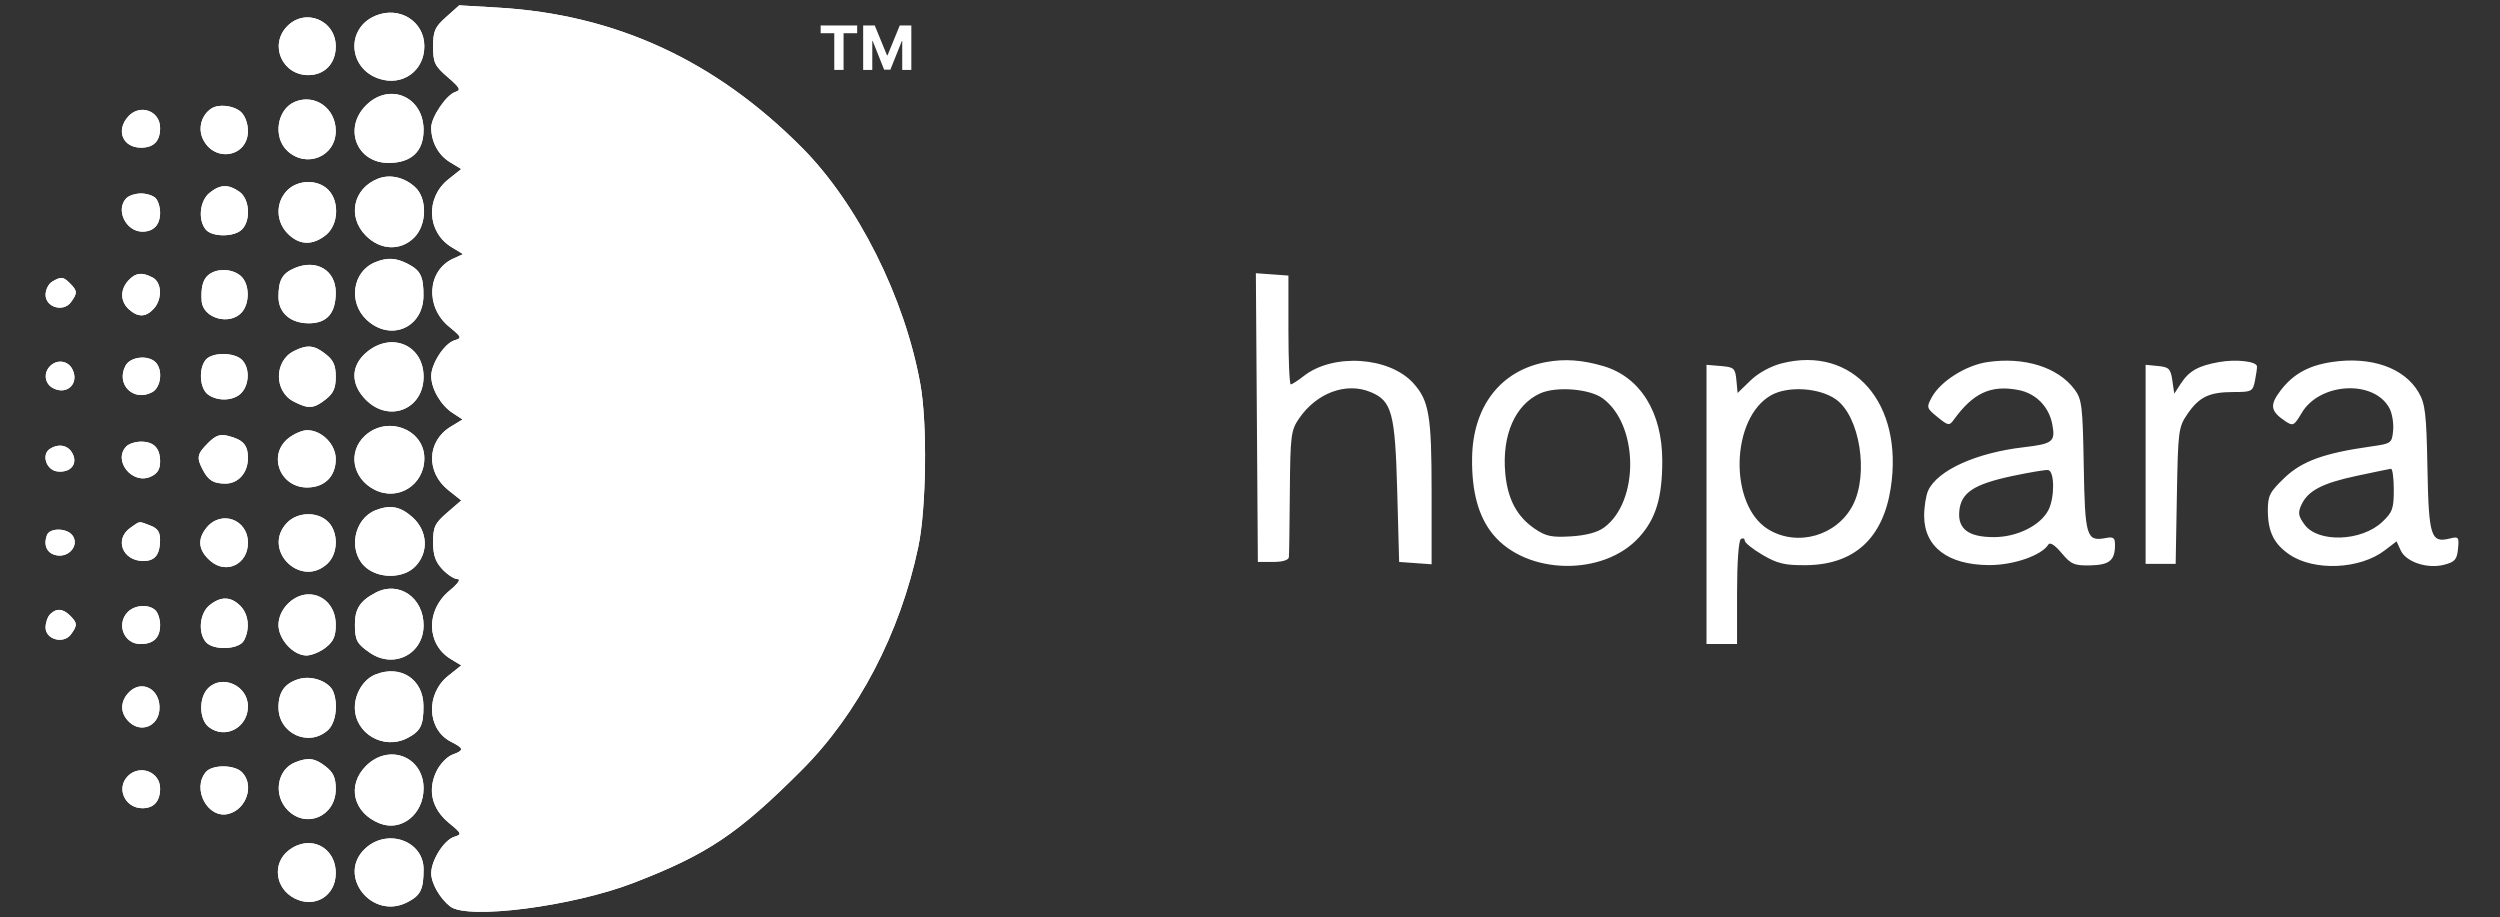
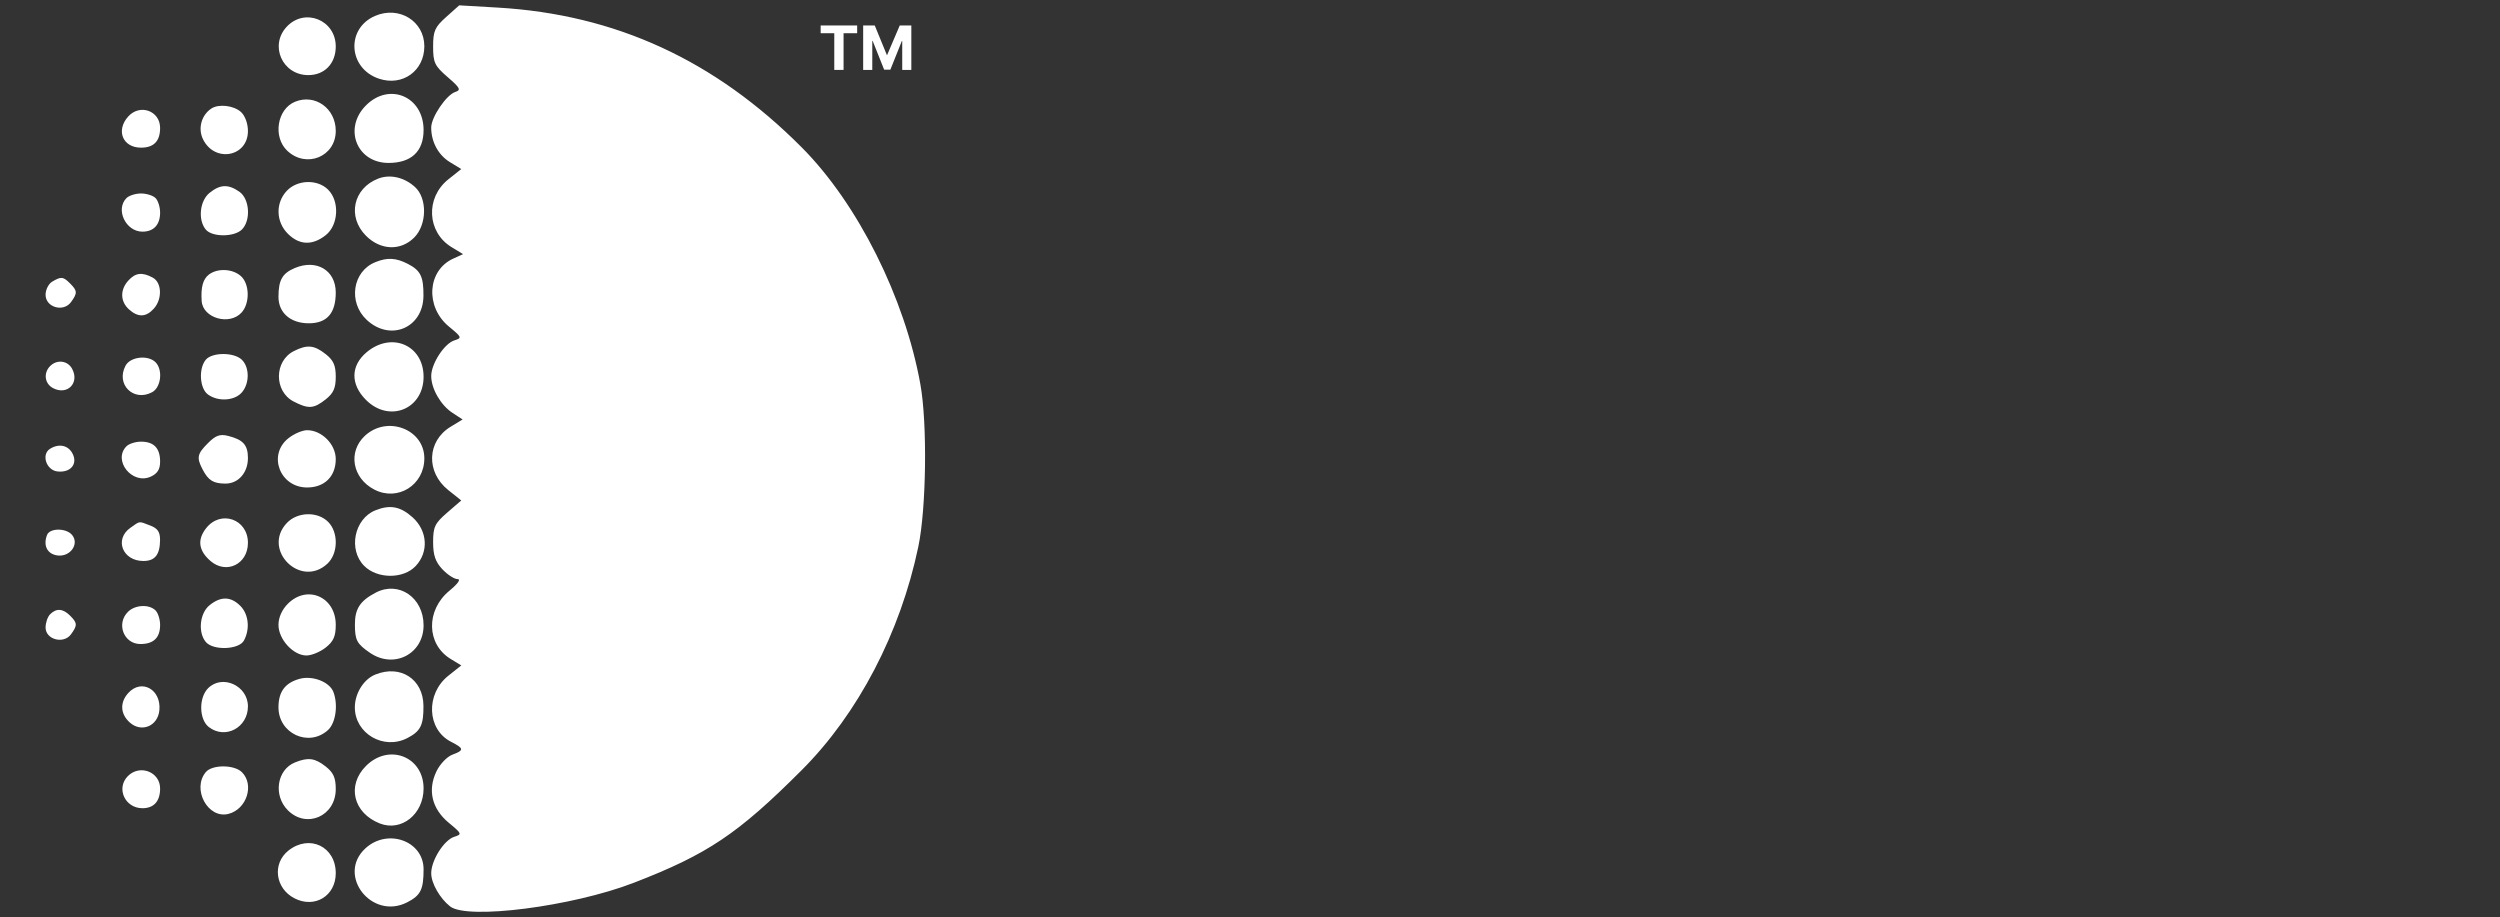
<svg xmlns="http://www.w3.org/2000/svg" width="139" height="51" viewBox="0 0 139 51" fill="none">
  <rect x="0" y="0" width="139" height="51" fill="#333333" stroke="none" />
-   <path d="M47.992 1.416H48.636L49.317 3.076H49.346L50.026 1.416H50.67V3.887H50.164V2.279H50.143L49.504 3.875H49.159L48.52 2.273H48.499V3.887H47.992V1.416Z" fill="white" />
+   <path d="M47.992 1.416H48.636L49.317 3.076L50.026 1.416H50.67V3.887H50.164V2.279H50.143L49.504 3.875H49.159L48.52 2.273H48.499V3.887H47.992V1.416Z" fill="white" />
  <path d="M45.629 1.847V1.416H47.658V1.847H46.902V3.887H46.386V1.847H45.629Z" fill="white" />
-   <path fill-rule="evenodd" clip-rule="evenodd" d="M24.807 0.945C24.176 1.509 24.081 1.724 24.081 2.591C24.081 3.482 24.167 3.662 24.891 4.288C25.585 4.887 25.646 5.006 25.316 5.112C24.815 5.274 23.975 6.516 23.975 7.094C23.975 7.891 24.373 8.624 25.018 9.016L25.647 9.399L24.926 9.973C23.645 10.996 23.738 12.908 25.109 13.742L25.747 14.13L25.199 14.379C23.756 15.037 23.628 17.059 24.961 18.157C25.684 18.753 25.698 18.788 25.257 18.928C24.703 19.104 23.977 20.225 23.976 20.905C23.975 21.609 24.502 22.525 25.155 22.953L25.72 23.323L25.055 23.727C23.734 24.53 23.672 26.25 24.926 27.251L25.646 27.825L24.864 28.502C24.177 29.096 24.081 29.295 24.081 30.141C24.081 30.867 24.208 31.238 24.596 31.651C24.879 31.953 25.259 32.199 25.441 32.199C25.64 32.199 25.459 32.455 24.987 32.845C23.669 33.931 23.705 35.816 25.059 36.64L25.647 36.997L24.926 37.572C23.659 38.583 23.734 40.548 25.067 41.237C25.809 41.621 25.819 41.708 25.142 41.965C24.849 42.076 24.454 42.493 24.265 42.891C23.763 43.942 24.015 44.975 24.961 45.755C25.684 46.352 25.698 46.386 25.257 46.526C24.687 46.707 23.977 47.83 23.976 48.551C23.975 49.106 24.453 49.944 25.027 50.397C25.985 51.152 31.826 50.401 35.235 49.084C39.34 47.499 41.029 46.367 44.574 42.82C47.711 39.683 50.057 35.187 51.059 30.394C51.505 28.265 51.565 23.548 51.174 21.372C50.309 16.553 47.69 11.322 44.576 8.195C39.748 3.345 34.223 0.805 27.673 0.422L25.532 0.297L24.807 0.945ZM20.861 0.882C19.218 1.583 19.358 3.81 21.079 4.378C22.384 4.809 23.593 3.939 23.593 2.57C23.593 1.177 22.193 0.312 20.861 0.882ZM15.945 1.483C14.965 2.526 15.699 4.176 17.142 4.176C18.049 4.176 18.668 3.53 18.668 2.584C18.668 1.11 16.949 0.415 15.945 1.483ZM20.35 5.858C19.077 7.131 19.831 9.059 21.602 9.059C22.869 9.059 23.551 8.418 23.551 7.229C23.551 5.369 21.652 4.556 20.35 5.858ZM16.4 5.659C15.403 6.071 15.161 7.62 15.975 8.385C17.033 9.379 18.668 8.707 18.668 7.278C18.668 6.024 17.513 5.199 16.4 5.659ZM11.747 6.037C11.199 6.403 10.997 7.137 11.282 7.731C11.922 9.066 13.785 8.732 13.785 7.282C13.785 6.869 13.625 6.432 13.397 6.226C12.995 5.861 12.154 5.765 11.747 6.037ZM7.131 6.475C6.429 7.25 6.821 8.21 7.841 8.21C8.552 8.21 8.902 7.848 8.902 7.113C8.902 6.16 7.781 5.756 7.131 6.475ZM21.024 9.932C19.632 10.474 19.297 12.056 20.35 13.109C21.161 13.92 22.277 13.961 23.029 13.208C23.741 12.497 23.764 11.024 23.073 10.398C22.474 9.853 21.685 9.674 21.024 9.932ZM15.945 10.611C15.312 11.285 15.338 12.33 16.005 12.996C16.641 13.633 17.367 13.661 18.108 13.077C18.822 12.516 18.892 11.194 18.243 10.545C17.652 9.954 16.533 9.986 15.945 10.611ZM11.65 10.724C11.105 11.166 10.996 12.227 11.441 12.763C11.795 13.19 13.023 13.188 13.452 12.759C13.959 12.251 13.88 11.06 13.313 10.663C12.694 10.229 12.241 10.246 11.65 10.724ZM7.034 11.012C6.403 11.643 6.99 12.88 7.92 12.88C8.546 12.88 8.902 12.496 8.902 11.819C8.902 11.515 8.788 11.152 8.648 11.012C8.508 10.872 8.144 10.757 7.841 10.757C7.537 10.757 7.174 10.872 7.034 11.012ZM20.867 14.577C19.6 15.088 19.343 16.807 20.389 17.784C21.699 19.008 23.528 18.236 23.544 16.453C23.553 15.384 23.386 15.039 22.686 14.677C22.017 14.331 21.542 14.304 20.867 14.577ZM16.395 14.901C15.696 15.195 15.483 15.569 15.483 16.506C15.483 17.392 16.153 17.975 17.17 17.975C18.179 17.975 18.668 17.417 18.668 16.262C18.668 15.032 17.602 14.393 16.395 14.901ZM11.612 15.268C11.283 15.523 11.161 15.973 11.213 16.739C11.279 17.692 12.763 18.116 13.434 17.375C13.9 16.859 13.881 15.792 13.397 15.354C12.937 14.938 12.093 14.897 11.612 15.268ZM7.131 15.604C6.67 16.113 6.685 16.762 7.168 17.199C7.672 17.656 8.115 17.644 8.551 17.162C9.033 16.63 9.001 15.708 8.492 15.435C7.898 15.117 7.529 15.163 7.131 15.604ZM69.882 23.217L69.937 31.244H70.786C71.31 31.244 71.646 31.142 71.662 30.978C71.677 30.832 71.701 29.199 71.715 27.348C71.74 24.231 71.777 23.93 72.219 23.28C73.197 21.844 74.841 21.233 76.206 21.799C77.391 22.29 77.568 22.95 77.686 27.316L77.792 31.244L78.694 31.309L79.597 31.374V27.322C79.597 23.107 79.456 22.272 78.581 21.305C77.245 19.829 74.117 19.626 72.486 20.909C72.162 21.163 71.838 21.372 71.766 21.372C71.694 21.372 71.636 20.011 71.636 18.347V15.322L70.731 15.256L69.826 15.191L69.882 23.217ZM2.905 15.657C2.701 15.776 2.534 16.105 2.534 16.39C2.534 17.089 3.525 17.375 3.947 16.798C4.311 16.299 4.305 16.168 3.898 15.761C3.512 15.375 3.408 15.364 2.905 15.657ZM20.383 19.586C19.492 20.335 19.48 21.367 20.35 22.237C21.639 23.526 23.551 22.756 23.551 20.947C23.551 19.187 21.767 18.421 20.383 19.586ZM16.336 19.522C15.238 20.078 15.231 21.758 16.325 22.323C17.15 22.75 17.441 22.731 18.108 22.206C18.54 21.866 18.668 21.578 18.668 20.947C18.668 20.316 18.54 20.028 18.108 19.689C17.466 19.183 17.078 19.147 16.336 19.522ZM11.441 20.003C11.032 20.495 11.101 21.596 11.561 21.933C12.117 22.339 13.019 22.291 13.434 21.833C13.877 21.342 13.886 20.442 13.452 20.007C13.023 19.578 11.795 19.576 11.441 20.003ZM6.981 20.33C6.426 21.367 7.421 22.362 8.458 21.807C8.956 21.541 9.067 20.56 8.648 20.141C8.228 19.721 7.248 19.832 6.981 20.33ZM85.975 20.129C83.43 20.597 81.887 22.594 81.848 25.469C81.823 27.344 82.204 28.732 83.014 29.716C84.883 31.983 89.157 32.06 91.142 29.863C92.069 28.837 92.422 27.667 92.422 25.618C92.423 22.927 91.2 20.961 89.15 20.356C87.98 20.011 86.998 19.941 85.975 20.129ZM99.062 20.203C98.447 20.36 97.758 20.738 97.326 21.157L96.611 21.85L96.543 21.133C96.479 20.473 96.412 20.412 95.678 20.351L94.882 20.285V28.047V35.808H95.731H96.58V32.955C96.58 31.281 96.668 30.047 96.793 29.97C96.909 29.898 97.005 29.936 97.005 30.055C97.005 30.173 97.453 30.533 98.001 30.854C98.828 31.339 99.236 31.435 100.415 31.424C103.086 31.4 104.691 29.941 105.124 27.141C105.854 22.422 103.032 19.191 99.062 20.203ZM110.498 20.132C109.302 20.309 107.895 21.198 107.411 22.083C107.101 22.651 107.113 22.693 107.726 23.19C108.323 23.674 108.38 23.683 108.632 23.335C109.713 21.845 110.686 21.395 112.208 21.681C113.193 21.866 113.921 22.601 114.109 23.601C114.288 24.558 114.138 24.678 112.523 24.866C109.877 25.173 107.726 26.148 107.207 27.273C107.084 27.541 106.983 28.173 106.983 28.677C106.983 30.404 108.302 31.407 110.588 31.419C111.948 31.426 113.515 30.883 113.891 30.274C113.98 30.13 114.261 30.312 114.625 30.749C115.148 31.375 115.331 31.454 116.215 31.435C117.282 31.413 117.589 31.164 117.594 30.317C117.597 29.895 117.513 29.83 117.067 29.916C116.007 30.118 115.924 29.841 115.856 25.898C115.799 22.577 115.753 22.197 115.346 21.652C114.422 20.414 112.553 19.828 110.498 20.132ZM123.392 20.128C122.233 20.332 121.715 20.621 121.26 21.319L120.888 21.888L120.782 21.152C120.688 20.504 120.594 20.409 119.986 20.35L119.296 20.284V25.817V31.35H120.132H120.967L121.034 27.565C121.098 23.938 121.122 23.748 121.627 23.012C122.279 22.062 122.839 21.797 124.194 21.797C125.196 21.797 125.257 21.764 125.377 21.165C125.447 20.817 125.497 20.459 125.488 20.369C125.463 20.092 124.334 19.962 123.392 20.128ZM129.678 20.124C128.368 20.315 127.503 20.792 126.803 21.709C126.178 22.529 126.233 22.867 127.083 23.432C127.489 23.701 127.559 23.664 127.973 22.962C128.976 21.262 131.997 21.098 132.853 22.697C133.004 22.979 133.096 23.536 133.058 23.935C132.991 24.642 132.958 24.665 131.821 24.825C129.222 25.191 127.985 25.64 127.016 26.568C126.194 27.356 126.09 27.562 126.092 28.394C126.096 29.57 126.436 30.253 127.307 30.841C128.681 31.767 131.21 31.654 132.584 30.606L133.249 30.099L133.477 30.597C133.773 31.247 134.957 31.642 135.89 31.401C136.491 31.247 136.608 31.113 136.666 30.515C136.73 29.864 136.696 29.82 136.223 29.938C135.154 30.207 135.038 29.846 134.966 26.042C134.908 22.975 134.846 22.448 134.468 21.804C133.672 20.45 131.842 19.808 129.678 20.124ZM2.788 20.353C2.406 20.735 2.481 21.329 2.943 21.576C3.736 22 4.436 21.301 4.011 20.507C3.764 20.046 3.17 19.971 2.788 20.353ZM85.629 21.874C84.239 22.505 83.502 24.189 83.692 26.306C83.822 27.753 84.339 28.724 85.34 29.404C85.953 29.82 86.279 29.888 87.35 29.822C88.192 29.77 88.822 29.601 89.193 29.326C91.161 27.867 91.109 23.605 89.106 22.145C88.375 21.613 86.523 21.469 85.629 21.874ZM98.491 21.966C96.219 23.223 96.106 28.084 98.317 29.433C99.936 30.42 102.139 29.789 103.018 28.087C103.914 26.35 103.404 23.15 102.082 22.208C101.174 21.562 99.434 21.445 98.491 21.966ZM20.291 24.228C19.33 25.119 19.586 26.587 20.813 27.221C22.116 27.895 23.593 26.972 23.593 25.483C23.593 23.864 21.53 23.08 20.291 24.228ZM16.043 24.36C14.869 25.283 15.554 27.104 17.076 27.104C18.045 27.104 18.668 26.487 18.668 25.527C18.668 24.704 17.89 23.919 17.076 23.919C16.815 23.919 16.351 24.117 16.043 24.36ZM11.567 24.633C10.96 25.239 10.919 25.443 11.27 26.11C11.588 26.716 11.862 26.884 12.531 26.888C13.247 26.893 13.785 26.283 13.785 25.468C13.785 24.742 13.519 24.445 12.68 24.235C12.233 24.122 11.99 24.209 11.567 24.633ZM7.034 24.811C6.252 25.593 7.35 26.971 8.38 26.502C8.755 26.331 8.902 26.095 8.902 25.665C8.902 24.918 8.556 24.556 7.841 24.556C7.537 24.556 7.174 24.671 7.034 24.811ZM2.78 24.955C2.286 25.268 2.57 26.14 3.189 26.212C3.923 26.298 4.342 25.795 4.027 25.207C3.783 24.751 3.267 24.647 2.78 24.955ZM111.898 26.463C109.735 26.922 109.024 27.394 108.935 28.432C108.85 29.416 109.453 29.864 110.86 29.864C112.148 29.864 113.446 29.22 113.89 28.363C114.245 27.677 114.24 26.213 113.882 26.135C113.766 26.109 112.873 26.257 111.898 26.463ZM131.038 26.456C129.116 26.865 128.313 27.286 127.953 28.077C127.755 28.513 127.787 28.7 128.143 29.18C128.893 30.188 131.292 30.104 132.443 29.029C133.021 28.489 133.095 28.284 133.095 27.231C133.095 26.577 133.023 26.052 132.936 26.064C132.848 26.076 131.994 26.252 131.038 26.456ZM20.867 28.376C19.693 28.85 19.351 30.566 20.251 31.465C20.98 32.195 22.428 32.199 23.11 31.473C23.85 30.686 23.772 29.508 22.932 28.756C22.258 28.154 21.68 28.048 20.867 28.376ZM15.945 29.081C14.549 30.567 16.711 32.731 18.203 31.341C18.807 30.779 18.827 29.598 18.243 29.015C17.652 28.423 16.533 28.456 15.945 29.081ZM11.462 29.366C10.957 30.007 11.038 30.615 11.704 31.191C12.584 31.951 13.785 31.369 13.785 30.182C13.785 28.862 12.275 28.332 11.462 29.366ZM7.251 29.345C6.341 29.983 6.812 31.191 7.972 31.191C8.618 31.191 8.895 30.84 8.899 30.018C8.902 29.579 8.763 29.376 8.358 29.221C7.689 28.967 7.81 28.954 7.251 29.345ZM2.615 29.745C2.386 30.342 2.635 30.818 3.211 30.885C3.913 30.966 4.42 30.241 4.008 29.744C3.681 29.349 2.767 29.35 2.615 29.745ZM20.897 32.947C20.019 33.404 19.729 33.85 19.733 34.734C19.736 35.599 19.844 35.799 20.573 36.298C21.904 37.209 23.551 36.362 23.551 34.768C23.551 33.225 22.176 32.282 20.897 32.947ZM16.005 33.569C15.676 33.898 15.483 34.333 15.483 34.746C15.483 35.545 16.307 36.445 17.038 36.445C17.319 36.445 17.801 36.247 18.108 36.005C18.542 35.664 18.668 35.378 18.668 34.739C18.668 33.186 17.084 32.49 16.005 33.569ZM11.65 33.652C11.105 34.093 10.996 35.154 11.441 35.691C11.848 36.182 13.289 36.127 13.565 35.61C13.911 34.964 13.824 34.148 13.361 33.685C12.831 33.156 12.276 33.145 11.65 33.652ZM7.113 34.019C6.448 34.683 6.884 35.808 7.806 35.808C8.541 35.808 8.902 35.458 8.902 34.746C8.902 34.443 8.788 34.08 8.648 33.94C8.29 33.583 7.509 33.623 7.113 34.019ZM2.788 34.152C2.648 34.292 2.534 34.625 2.534 34.891C2.534 35.56 3.537 35.828 3.947 35.268C4.311 34.769 4.305 34.638 3.898 34.231C3.499 33.832 3.134 33.806 2.788 34.152ZM20.867 37.505C20.219 37.766 19.729 38.552 19.729 39.33C19.729 40.786 21.328 41.72 22.65 41.036C23.386 40.655 23.553 40.319 23.544 39.24C23.531 37.758 22.268 36.939 20.867 37.505ZM16.651 37.745C15.848 37.969 15.483 38.462 15.483 39.328C15.483 40.787 17.164 41.561 18.233 40.594C18.666 40.202 18.811 39.188 18.536 38.471C18.32 37.909 17.372 37.544 16.651 37.745ZM11.571 38.264C11.042 38.794 11.065 40.002 11.612 40.425C12.521 41.127 13.785 40.457 13.785 39.274C13.785 38.123 12.362 37.474 11.571 38.264ZM7.131 38.532C6.657 39.055 6.688 39.693 7.21 40.166C7.859 40.752 8.774 40.379 8.861 39.493C8.974 38.333 7.867 37.718 7.131 38.532ZM20.35 42.585C19.268 43.666 19.639 45.205 21.12 45.785C22.319 46.255 23.551 45.268 23.551 43.837C23.551 42.066 21.623 41.312 20.35 42.585ZM16.4 42.391C15.394 42.796 15.181 44.229 16.005 45.052C17.045 46.093 18.668 45.376 18.668 43.875C18.668 43.244 18.54 42.956 18.108 42.617C17.509 42.145 17.133 42.095 16.4 42.391ZM11.441 42.931C10.658 43.874 11.559 45.54 12.697 45.254C13.713 44.999 14.156 43.639 13.452 42.935C13.023 42.506 11.795 42.504 11.441 42.931ZM7.113 43.147C6.44 43.82 6.943 44.937 7.92 44.937C8.556 44.937 8.902 44.55 8.902 43.84C8.902 42.918 7.778 42.483 7.113 43.147ZM20.311 47.174C18.702 48.666 20.674 51.187 22.65 50.164C23.39 49.782 23.551 49.454 23.551 48.331C23.551 46.75 21.543 46.032 20.311 47.174ZM16.043 47.287C15.126 48.008 15.296 49.389 16.369 49.944C17.495 50.527 18.668 49.815 18.668 48.55C18.668 47.071 17.21 46.37 16.043 47.287Z" fill="white" />
  <path fill-rule="evenodd" clip-rule="evenodd" d="M24.807 0.945C24.176 1.509 24.081 1.724 24.081 2.591C24.081 3.482 24.167 3.662 24.891 4.288C25.585 4.887 25.646 5.006 25.316 5.112C24.815 5.274 23.975 6.516 23.975 7.094C23.975 7.891 24.373 8.624 25.018 9.016L25.647 9.399L24.926 9.973C23.645 10.996 23.738 12.908 25.109 13.742L25.747 14.13L25.199 14.379C23.756 15.037 23.628 17.059 24.961 18.157C25.684 18.753 25.698 18.788 25.257 18.928C24.703 19.104 23.977 20.225 23.976 20.905C23.975 21.609 24.502 22.525 25.155 22.953L25.72 23.323L25.055 23.727C23.734 24.53 23.672 26.25 24.926 27.251L25.646 27.825L24.864 28.502C24.177 29.096 24.081 29.295 24.081 30.141C24.081 30.867 24.208 31.238 24.596 31.651C24.879 31.953 25.259 32.199 25.441 32.199C25.64 32.199 25.459 32.455 24.987 32.845C23.669 33.931 23.705 35.816 25.059 36.64L25.647 36.997L24.926 37.572C23.659 38.583 23.734 40.548 25.067 41.237C25.81 41.621 25.819 41.708 25.142 41.965C24.849 42.076 24.454 42.493 24.265 42.891C23.763 43.942 24.015 44.975 24.961 45.755C25.684 46.352 25.698 46.386 25.257 46.526C24.687 46.707 23.977 47.83 23.976 48.551C23.975 49.106 24.453 49.944 25.027 50.397C25.985 51.152 31.826 50.401 35.235 49.084C39.34 47.499 41.029 46.367 44.574 42.82C47.711 39.683 50.057 35.187 51.059 30.394C51.505 28.265 51.565 23.548 51.174 21.372C50.309 16.553 47.69 11.322 44.576 8.195C39.748 3.345 34.223 0.805 27.673 0.422L25.532 0.297L24.807 0.945ZM20.861 0.882C19.218 1.583 19.358 3.81 21.079 4.378C22.384 4.809 23.593 3.939 23.593 2.57C23.593 1.177 22.193 0.312 20.861 0.882ZM15.945 1.483C14.965 2.526 15.699 4.176 17.142 4.176C18.049 4.176 18.668 3.53 18.668 2.584C18.668 1.11 16.949 0.415 15.945 1.483ZM20.35 5.858C19.077 7.131 19.831 9.059 21.602 9.059C22.869 9.059 23.551 8.418 23.551 7.229C23.551 5.369 21.652 4.556 20.35 5.858ZM16.4 5.659C15.403 6.071 15.161 7.62 15.975 8.385C17.033 9.379 18.668 8.707 18.668 7.278C18.668 6.024 17.513 5.199 16.4 5.659ZM11.747 6.037C11.199 6.403 10.997 7.137 11.282 7.731C11.922 9.066 13.785 8.732 13.785 7.282C13.785 6.869 13.625 6.432 13.397 6.226C12.995 5.861 12.154 5.765 11.747 6.037ZM7.131 6.475C6.429 7.25 6.821 8.21 7.841 8.21C8.552 8.21 8.902 7.848 8.902 7.113C8.902 6.16 7.781 5.756 7.131 6.475ZM21.024 9.932C19.632 10.474 19.297 12.056 20.35 13.109C21.161 13.92 22.277 13.961 23.029 13.208C23.741 12.497 23.764 11.024 23.073 10.398C22.474 9.853 21.685 9.674 21.024 9.932ZM15.945 10.611C15.312 11.285 15.338 12.33 16.005 12.996C16.641 13.633 17.367 13.661 18.108 13.077C18.822 12.516 18.892 11.194 18.243 10.545C17.652 9.954 16.533 9.986 15.945 10.611ZM11.65 10.724C11.105 11.166 10.996 12.227 11.441 12.763C11.795 13.19 13.023 13.188 13.452 12.759C13.959 12.251 13.88 11.06 13.313 10.663C12.694 10.229 12.241 10.246 11.65 10.724ZM7.034 11.012C6.403 11.643 6.99 12.88 7.92 12.88C8.546 12.88 8.902 12.496 8.902 11.819C8.902 11.515 8.788 11.152 8.648 11.012C8.508 10.872 8.144 10.757 7.841 10.757C7.537 10.757 7.174 10.872 7.034 11.012ZM20.867 14.577C19.6 15.088 19.343 16.807 20.389 17.784C21.699 19.008 23.528 18.236 23.544 16.453C23.553 15.384 23.386 15.039 22.686 14.677C22.017 14.331 21.542 14.304 20.867 14.577ZM16.395 14.901C15.696 15.195 15.483 15.569 15.483 16.506C15.483 17.392 16.153 17.975 17.17 17.975C18.179 17.975 18.668 17.417 18.668 16.262C18.668 15.032 17.602 14.393 16.395 14.901ZM11.612 15.268C11.283 15.523 11.161 15.973 11.213 16.739C11.279 17.692 12.763 18.116 13.434 17.375C13.9 16.859 13.881 15.792 13.397 15.354C12.937 14.938 12.093 14.897 11.612 15.268ZM7.131 15.604C6.67 16.113 6.685 16.762 7.168 17.199C7.672 17.656 8.115 17.644 8.551 17.162C9.033 16.63 9.001 15.708 8.492 15.435C7.898 15.117 7.529 15.163 7.131 15.604ZM2.905 15.657C2.701 15.776 2.534 16.105 2.534 16.39C2.534 17.089 3.525 17.375 3.947 16.798C4.311 16.299 4.305 16.168 3.898 15.761C3.512 15.375 3.408 15.364 2.905 15.657ZM20.383 19.586C19.492 20.335 19.48 21.367 20.35 22.237C21.639 23.526 23.551 22.756 23.551 20.947C23.551 19.187 21.767 18.421 20.383 19.586ZM16.336 19.522C15.238 20.078 15.231 21.758 16.325 22.323C17.15 22.75 17.441 22.731 18.108 22.206C18.54 21.866 18.668 21.578 18.668 20.947C18.668 20.316 18.54 20.028 18.108 19.689C17.466 19.183 17.078 19.147 16.336 19.522ZM11.441 20.003C11.032 20.495 11.101 21.596 11.561 21.933C12.117 22.339 13.019 22.291 13.434 21.833C13.877 21.342 13.886 20.442 13.452 20.007C13.023 19.578 11.795 19.576 11.441 20.003ZM6.981 20.33C6.426 21.367 7.421 22.362 8.458 21.807C8.956 21.541 9.067 20.56 8.648 20.141C8.228 19.721 7.248 19.832 6.981 20.33ZM2.788 20.353C2.406 20.735 2.481 21.329 2.943 21.576C3.736 22 4.436 21.301 4.011 20.507C3.764 20.046 3.17 19.971 2.788 20.353ZM20.291 24.228C19.33 25.119 19.586 26.587 20.813 27.221C22.116 27.895 23.593 26.972 23.593 25.483C23.593 23.864 21.53 23.08 20.291 24.228ZM16.043 24.36C14.869 25.283 15.554 27.104 17.076 27.104C18.045 27.104 18.668 26.487 18.668 25.527C18.668 24.704 17.89 23.919 17.076 23.919C16.815 23.919 16.351 24.117 16.043 24.36ZM11.567 24.633C10.96 25.239 10.919 25.443 11.27 26.11C11.588 26.716 11.862 26.884 12.532 26.888C13.247 26.893 13.785 26.283 13.785 25.468C13.785 24.742 13.519 24.445 12.68 24.235C12.233 24.122 11.99 24.209 11.567 24.633ZM7.034 24.811C6.252 25.593 7.35 26.971 8.38 26.502C8.755 26.331 8.902 26.095 8.902 25.665C8.902 24.918 8.556 24.556 7.841 24.556C7.537 24.556 7.174 24.671 7.034 24.811ZM2.78 24.955C2.286 25.268 2.57 26.14 3.189 26.212C3.923 26.298 4.342 25.795 4.027 25.207C3.783 24.751 3.267 24.647 2.78 24.955ZM20.867 28.376C19.693 28.85 19.351 30.566 20.251 31.465C20.98 32.195 22.428 32.199 23.11 31.473C23.85 30.686 23.772 29.508 22.932 28.756C22.258 28.154 21.68 28.048 20.867 28.376ZM15.945 29.081C14.549 30.567 16.711 32.731 18.203 31.341C18.807 30.779 18.827 29.598 18.243 29.015C17.652 28.423 16.533 28.456 15.945 29.081ZM11.462 29.366C10.957 30.007 11.038 30.615 11.704 31.191C12.584 31.951 13.785 31.369 13.785 30.182C13.785 28.862 12.275 28.332 11.462 29.366ZM7.251 29.345C6.341 29.983 6.812 31.191 7.972 31.191C8.618 31.191 8.895 30.84 8.899 30.018C8.902 29.579 8.763 29.376 8.358 29.221C7.689 28.967 7.81 28.954 7.251 29.345ZM2.615 29.745C2.386 30.342 2.635 30.818 3.211 30.885C3.913 30.966 4.42 30.241 4.008 29.744C3.681 29.349 2.767 29.35 2.615 29.745ZM20.897 32.947C20.019 33.404 19.729 33.85 19.733 34.734C19.736 35.599 19.844 35.799 20.573 36.298C21.904 37.209 23.551 36.362 23.551 34.768C23.551 33.225 22.176 32.282 20.897 32.947ZM16.005 33.569C15.676 33.898 15.483 34.333 15.483 34.746C15.483 35.545 16.307 36.445 17.038 36.445C17.319 36.445 17.801 36.247 18.108 36.005C18.542 35.664 18.668 35.378 18.668 34.739C18.668 33.186 17.084 32.49 16.005 33.569ZM11.65 33.652C11.105 34.093 10.996 35.154 11.441 35.691C11.848 36.182 13.289 36.127 13.565 35.61C13.911 34.964 13.824 34.148 13.361 33.685C12.831 33.156 12.276 33.145 11.65 33.652ZM7.113 34.019C6.448 34.683 6.884 35.808 7.806 35.808C8.541 35.808 8.902 35.458 8.902 34.746C8.902 34.443 8.788 34.08 8.648 33.94C8.29 33.583 7.509 33.623 7.113 34.019ZM2.788 34.152C2.648 34.292 2.534 34.625 2.534 34.891C2.534 35.56 3.537 35.828 3.947 35.268C4.311 34.769 4.305 34.638 3.898 34.231C3.499 33.832 3.134 33.806 2.788 34.152ZM20.867 37.505C20.219 37.766 19.729 38.552 19.729 39.33C19.729 40.786 21.328 41.72 22.65 41.036C23.386 40.655 23.553 40.319 23.544 39.24C23.531 37.758 22.268 36.939 20.867 37.505ZM16.651 37.745C15.848 37.969 15.483 38.462 15.483 39.328C15.483 40.787 17.164 41.561 18.233 40.594C18.666 40.202 18.811 39.188 18.536 38.471C18.32 37.909 17.372 37.544 16.651 37.745ZM11.571 38.264C11.042 38.794 11.065 40.002 11.612 40.425C12.521 41.127 13.785 40.457 13.785 39.274C13.785 38.123 12.362 37.474 11.571 38.264ZM7.131 38.532C6.657 39.055 6.688 39.693 7.21 40.166C7.859 40.752 8.774 40.379 8.861 39.493C8.974 38.333 7.867 37.718 7.131 38.532ZM20.35 42.585C19.268 43.666 19.639 45.205 21.12 45.785C22.319 46.255 23.551 45.268 23.551 43.837C23.551 42.066 21.623 41.312 20.35 42.585ZM16.4 42.391C15.394 42.796 15.181 44.229 16.005 45.052C17.045 46.093 18.668 45.376 18.668 43.875C18.668 43.244 18.54 42.956 18.108 42.617C17.509 42.145 17.133 42.095 16.4 42.391ZM11.441 42.931C10.658 43.874 11.559 45.54 12.697 45.254C13.713 44.999 14.156 43.639 13.452 42.935C13.023 42.506 11.795 42.504 11.441 42.931ZM7.113 43.147C6.44 43.82 6.943 44.937 7.92 44.937C8.556 44.937 8.902 44.55 8.902 43.84C8.902 42.918 7.778 42.483 7.113 43.147ZM20.311 47.174C18.702 48.666 20.674 51.187 22.65 50.164C23.39 49.782 23.551 49.454 23.551 48.331C23.551 46.75 21.543 46.032 20.311 47.174ZM16.043 47.287C15.126 48.008 15.296 49.389 16.369 49.944C17.495 50.527 18.668 49.815 18.668 48.55C18.668 47.071 17.21 46.37 16.043 47.287Z" fill="white" />
</svg>